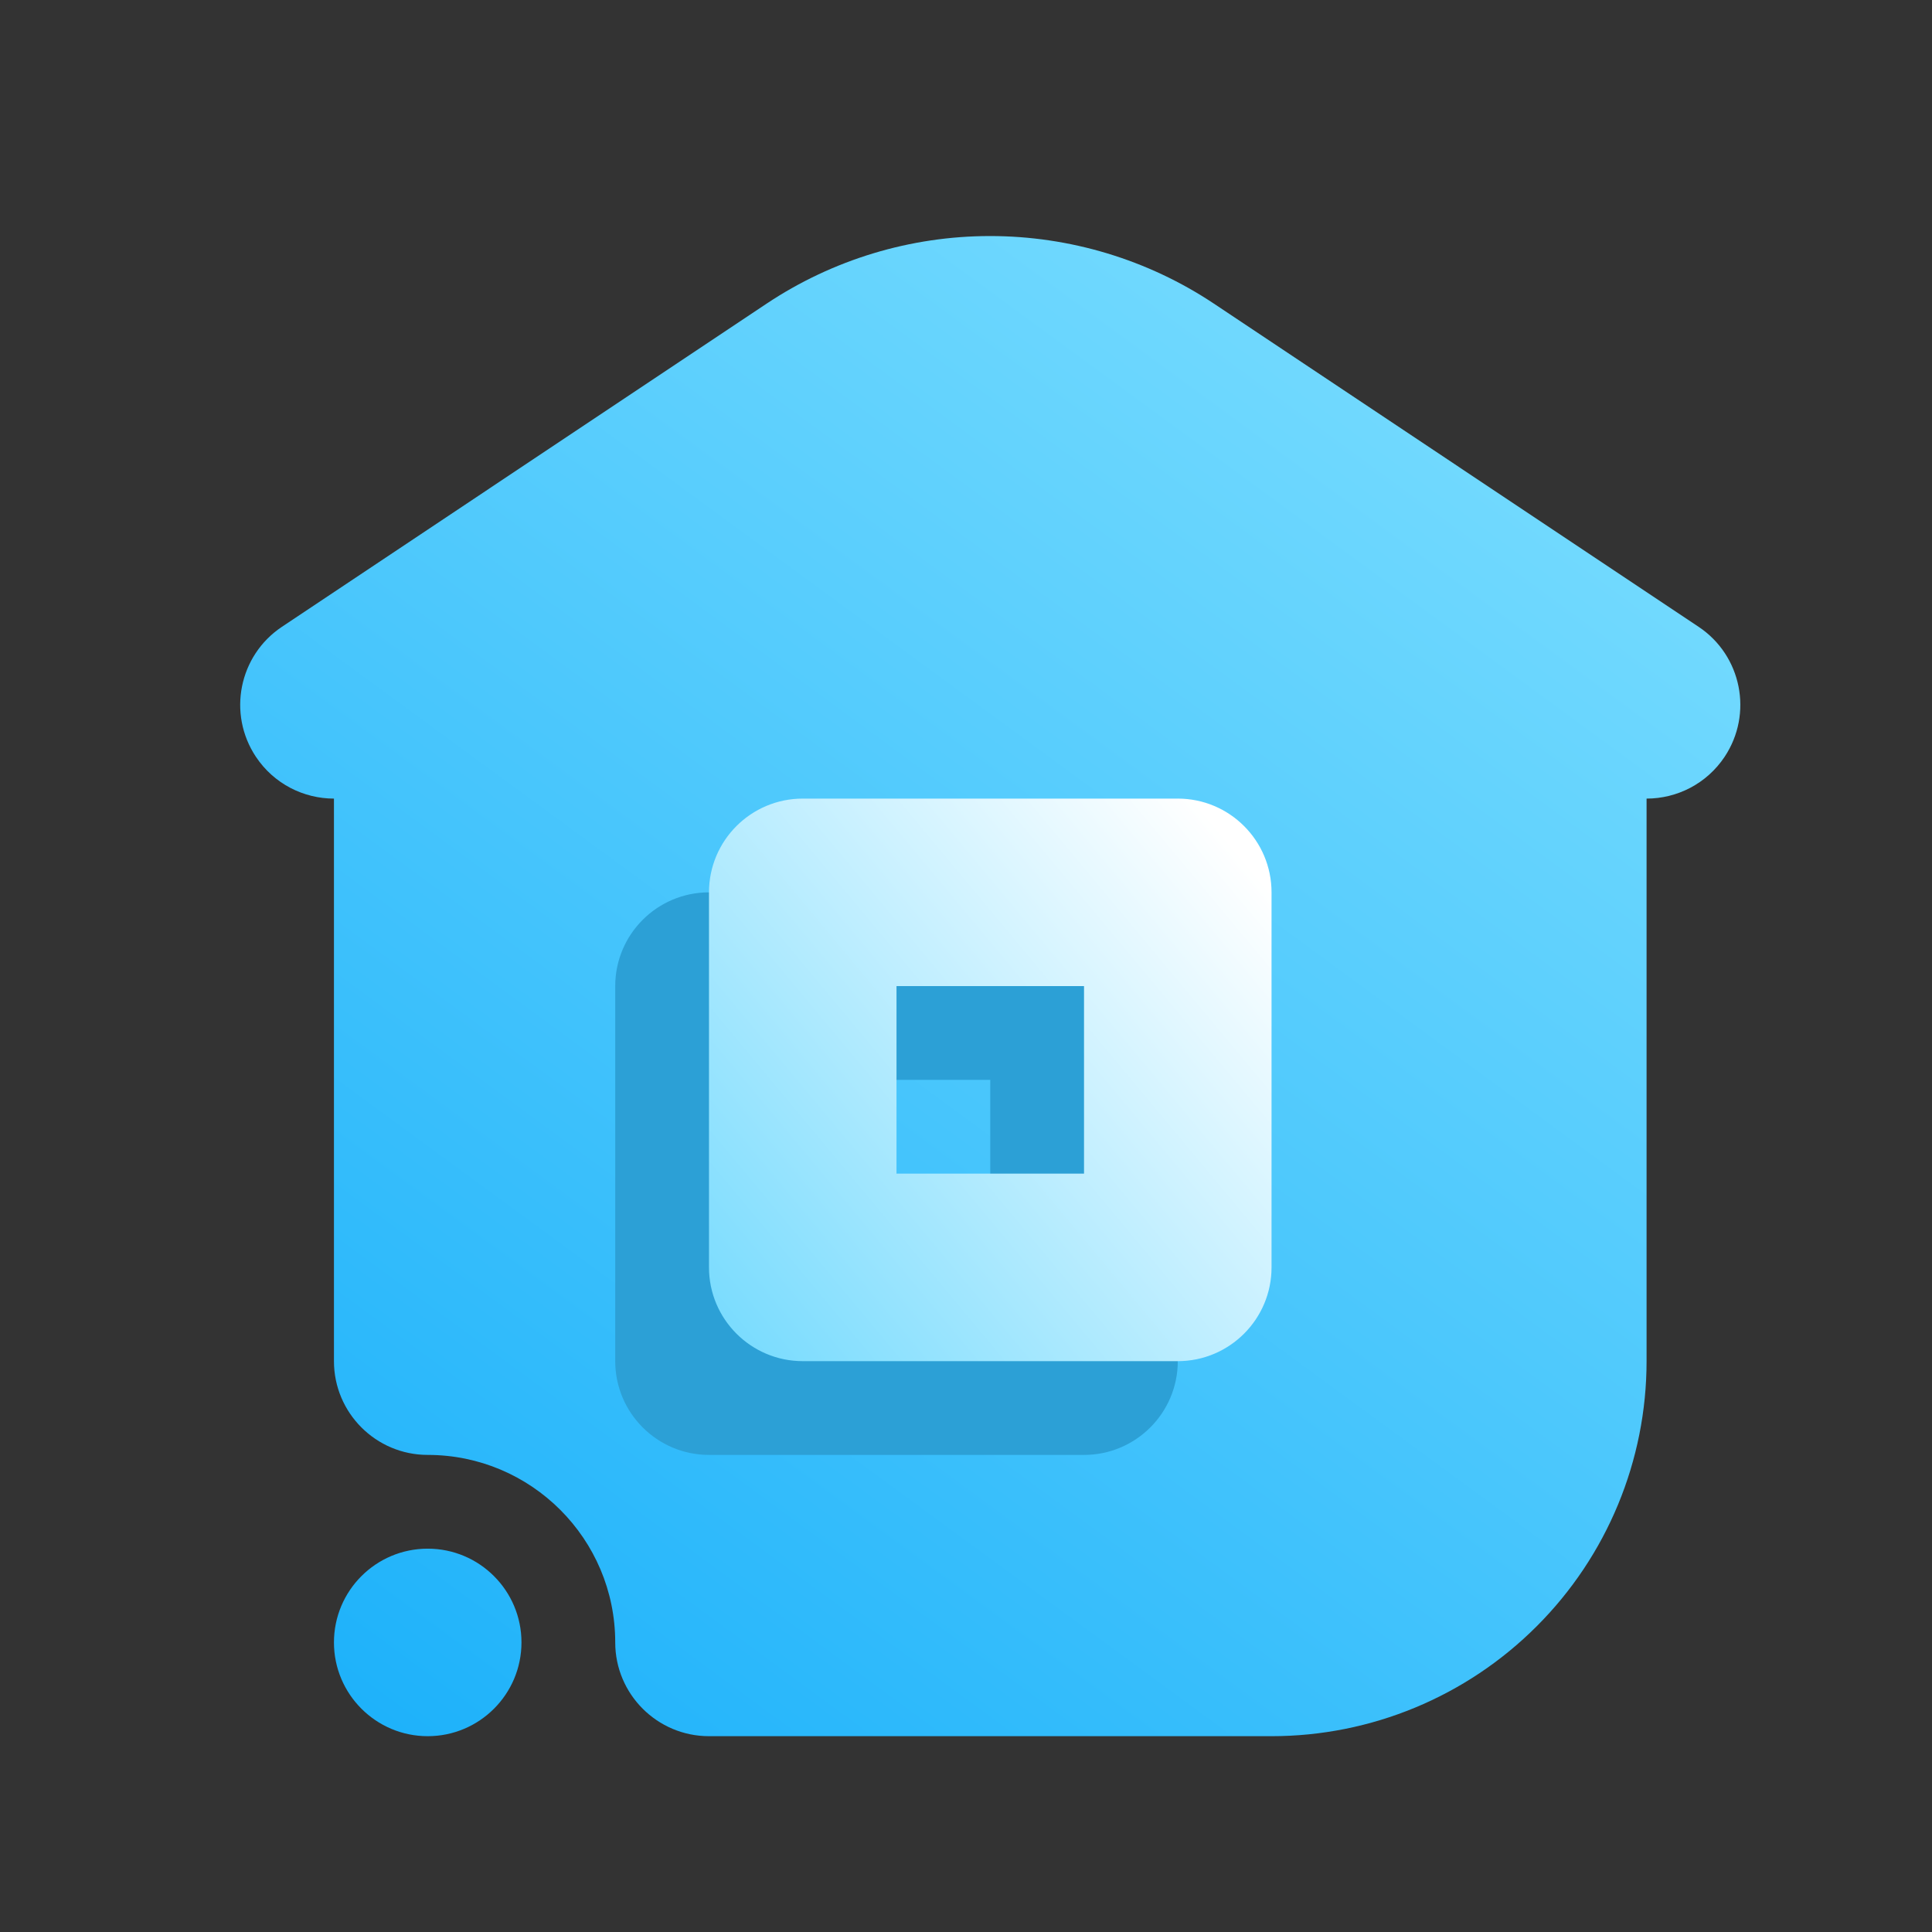
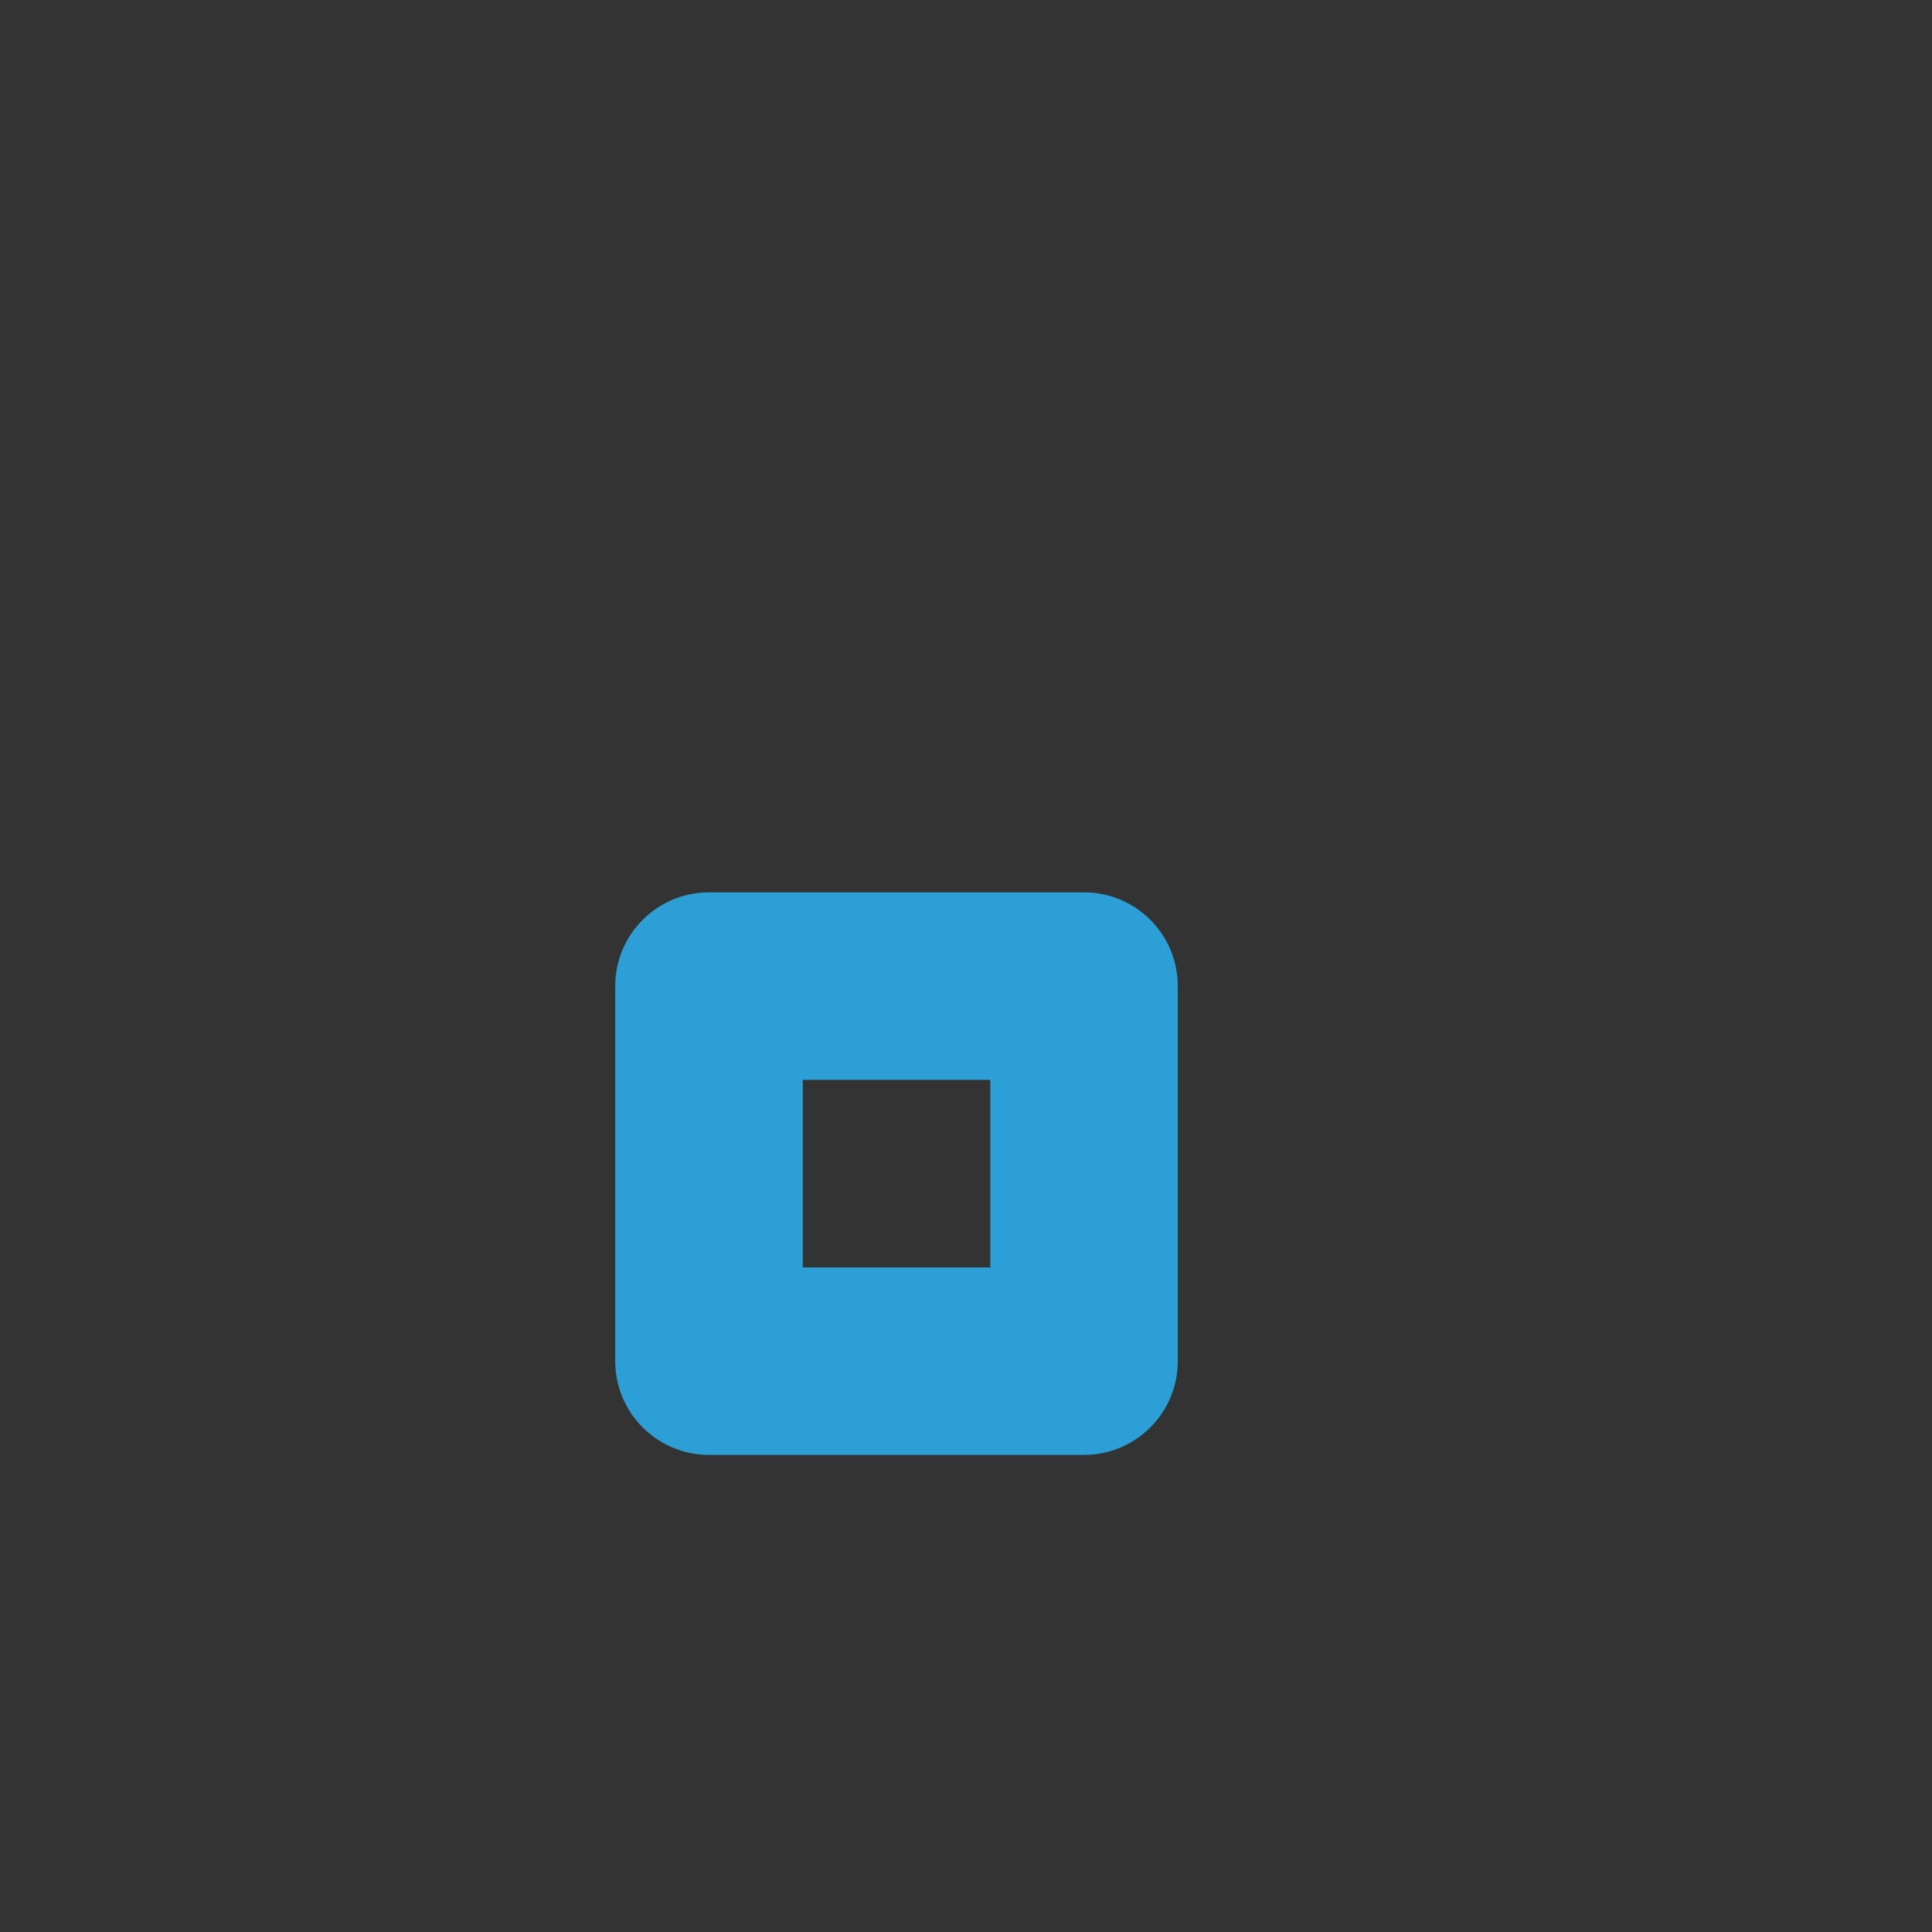
<svg xmlns="http://www.w3.org/2000/svg" width="34" height="34" viewBox="0 0 34 34" fill="none">
  <rect x="0" y="0" width="34" height="34" fill="#333333" stroke="none" />
-   <path fill-rule="evenodd" clip-rule="evenodd" d="M7.527 30.554C8.438 30.554 9.177 29.814 9.177 28.904C9.177 27.993 8.438 27.254 7.527 27.254C6.616 27.254 5.877 27.993 5.877 28.904C5.877 29.814 6.616 30.554 7.527 30.554ZM7.527 25.604C9.348 25.604 10.827 27.082 10.827 28.904C10.827 29.814 11.566 30.554 12.477 30.554H22.377C24.128 30.554 25.805 29.859 27.043 28.62C28.282 27.382 28.977 25.704 28.977 23.954V14.054C29.51 14.054 30.033 13.795 30.35 13.319C30.855 12.56 30.65 11.536 29.893 11.031C29.893 11.031 24.08 7.155 21.362 5.343C20.199 4.568 18.823 4.154 17.424 4.154C16.024 4.154 14.656 4.568 13.492 5.343L4.961 11.031C4.204 11.536 3.999 12.56 4.504 13.319C4.821 13.795 5.344 14.054 5.877 14.054V23.954C5.877 24.864 6.616 25.604 7.527 25.604Z" fill="url(#paint0_linear_0_116)" />
  <path fill-rule="evenodd" clip-rule="evenodd" d="M20.727 17.354C20.727 16.443 19.988 15.704 19.077 15.704H12.477C11.566 15.704 10.827 16.443 10.827 17.354V23.954C10.827 24.864 11.566 25.604 12.477 25.604H19.077C19.988 25.604 20.727 24.864 20.727 23.954V17.354ZM17.427 19.004V22.304H14.127V19.004H17.427Z" fill="#2CA0D6" />
-   <path fill-rule="evenodd" clip-rule="evenodd" d="M22.377 15.704C22.377 14.793 21.638 14.054 20.727 14.054H14.127C13.216 14.054 12.477 14.793 12.477 15.704V22.304C12.477 23.214 13.216 23.954 14.127 23.954H20.727C21.638 23.954 22.377 23.214 22.377 22.304V15.704ZM19.077 17.354V20.654H15.777V17.354H19.077Z" fill="url(#paint1_linear_0_116)" />
  <defs>
    <linearGradient id="paint0_linear_0_116" x1="5.877" y1="30.554" x2="24.027" y2="5.804" gradientUnits="userSpaceOnUse">
      <stop stop-color="#1CB1FA" />
      <stop offset="1" stop-color="#73DAFE" />
    </linearGradient>
    <linearGradient id="paint1_linear_0_116" x1="12.477" y1="23.954" x2="22.377" y2="15.704" gradientUnits="userSpaceOnUse">
      <stop stop-color="#73DAFE" />
      <stop offset="1" stop-color="white" />
    </linearGradient>
  </defs>
</svg>